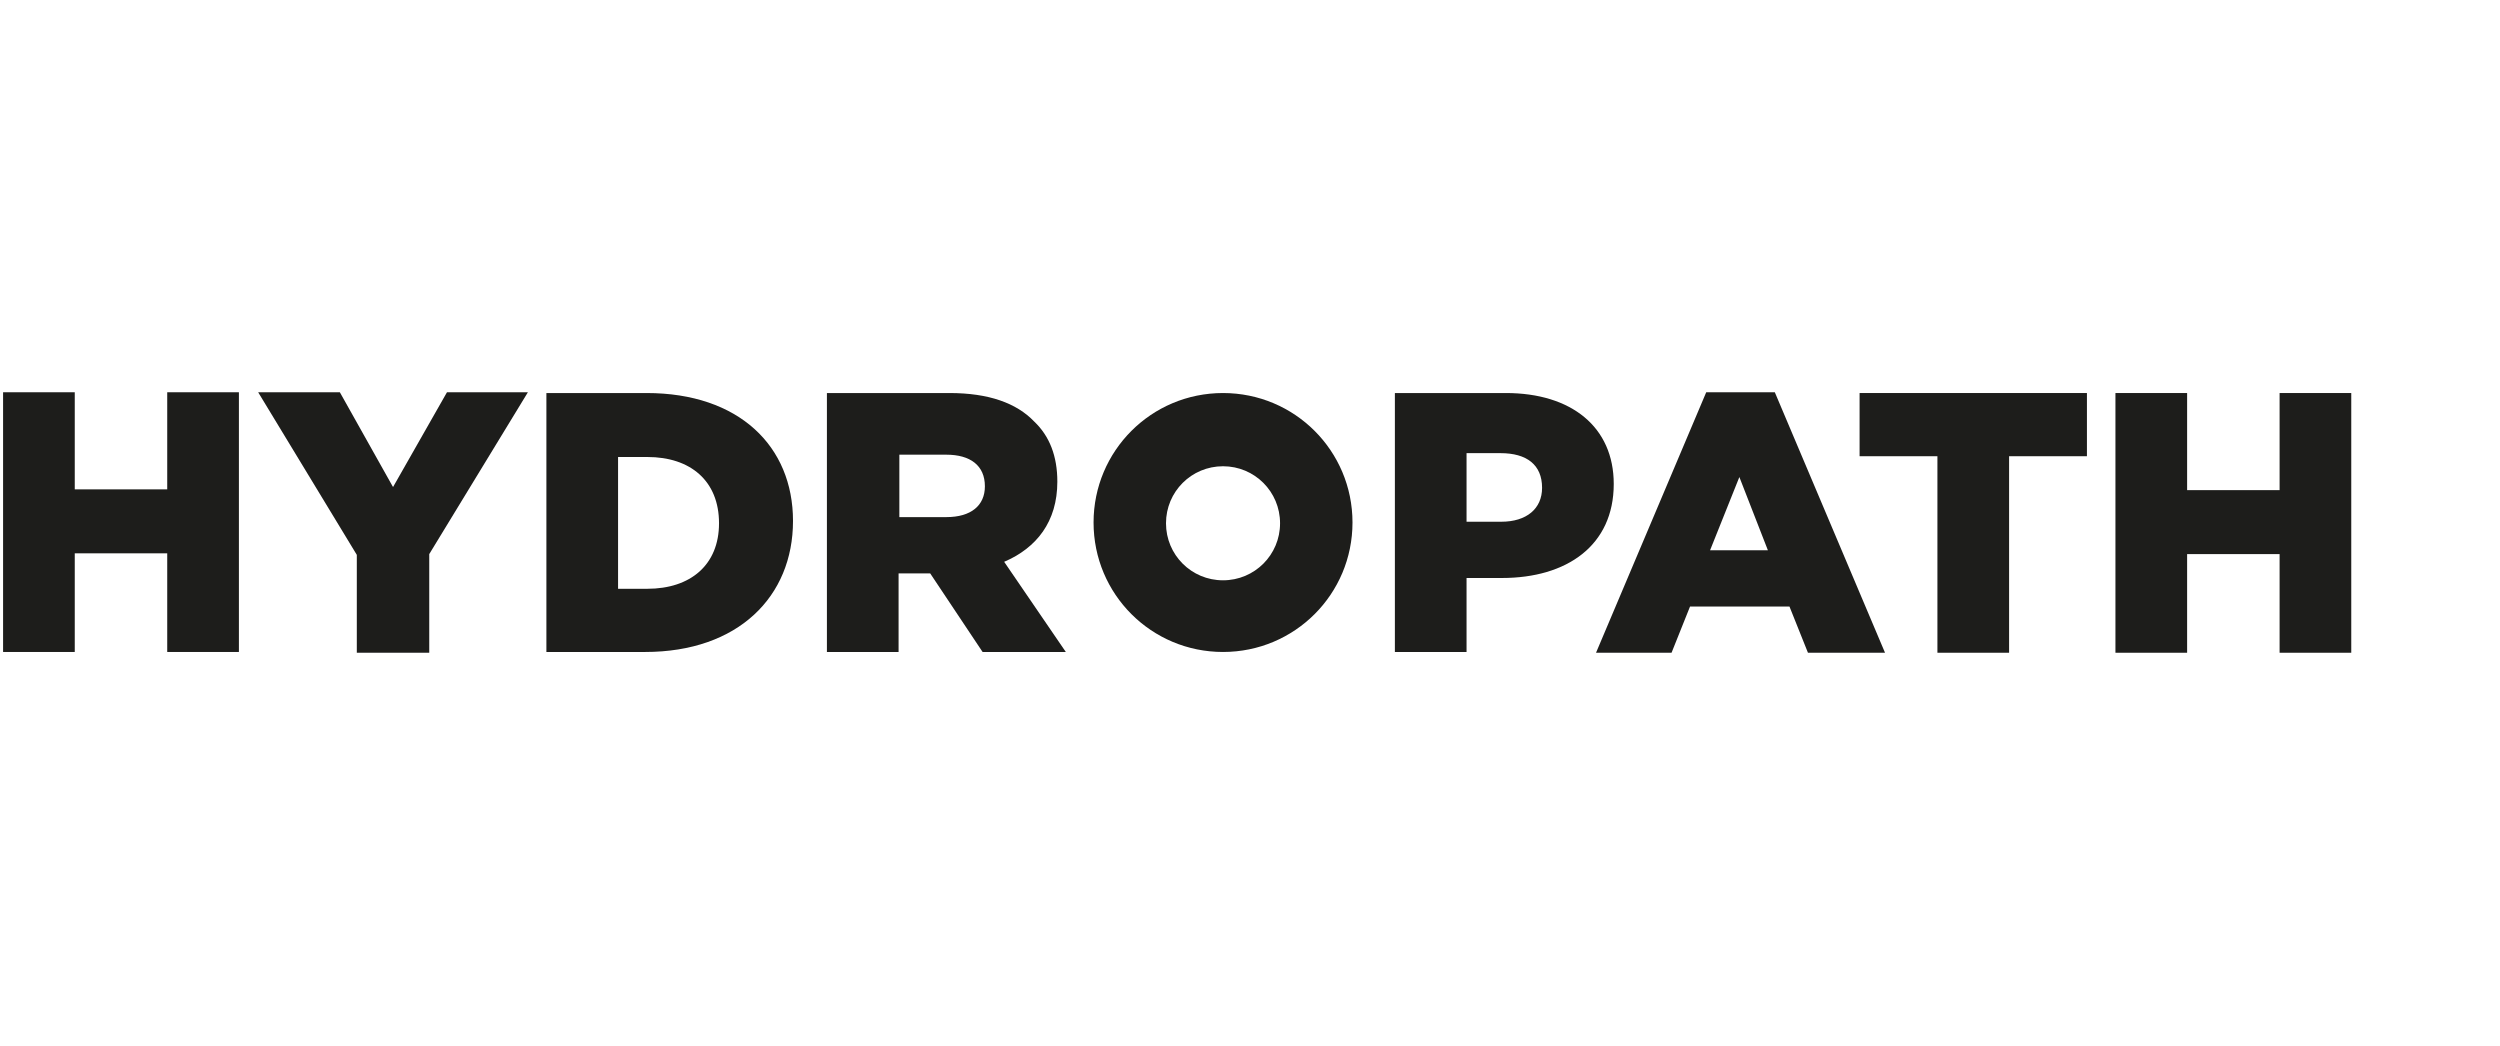
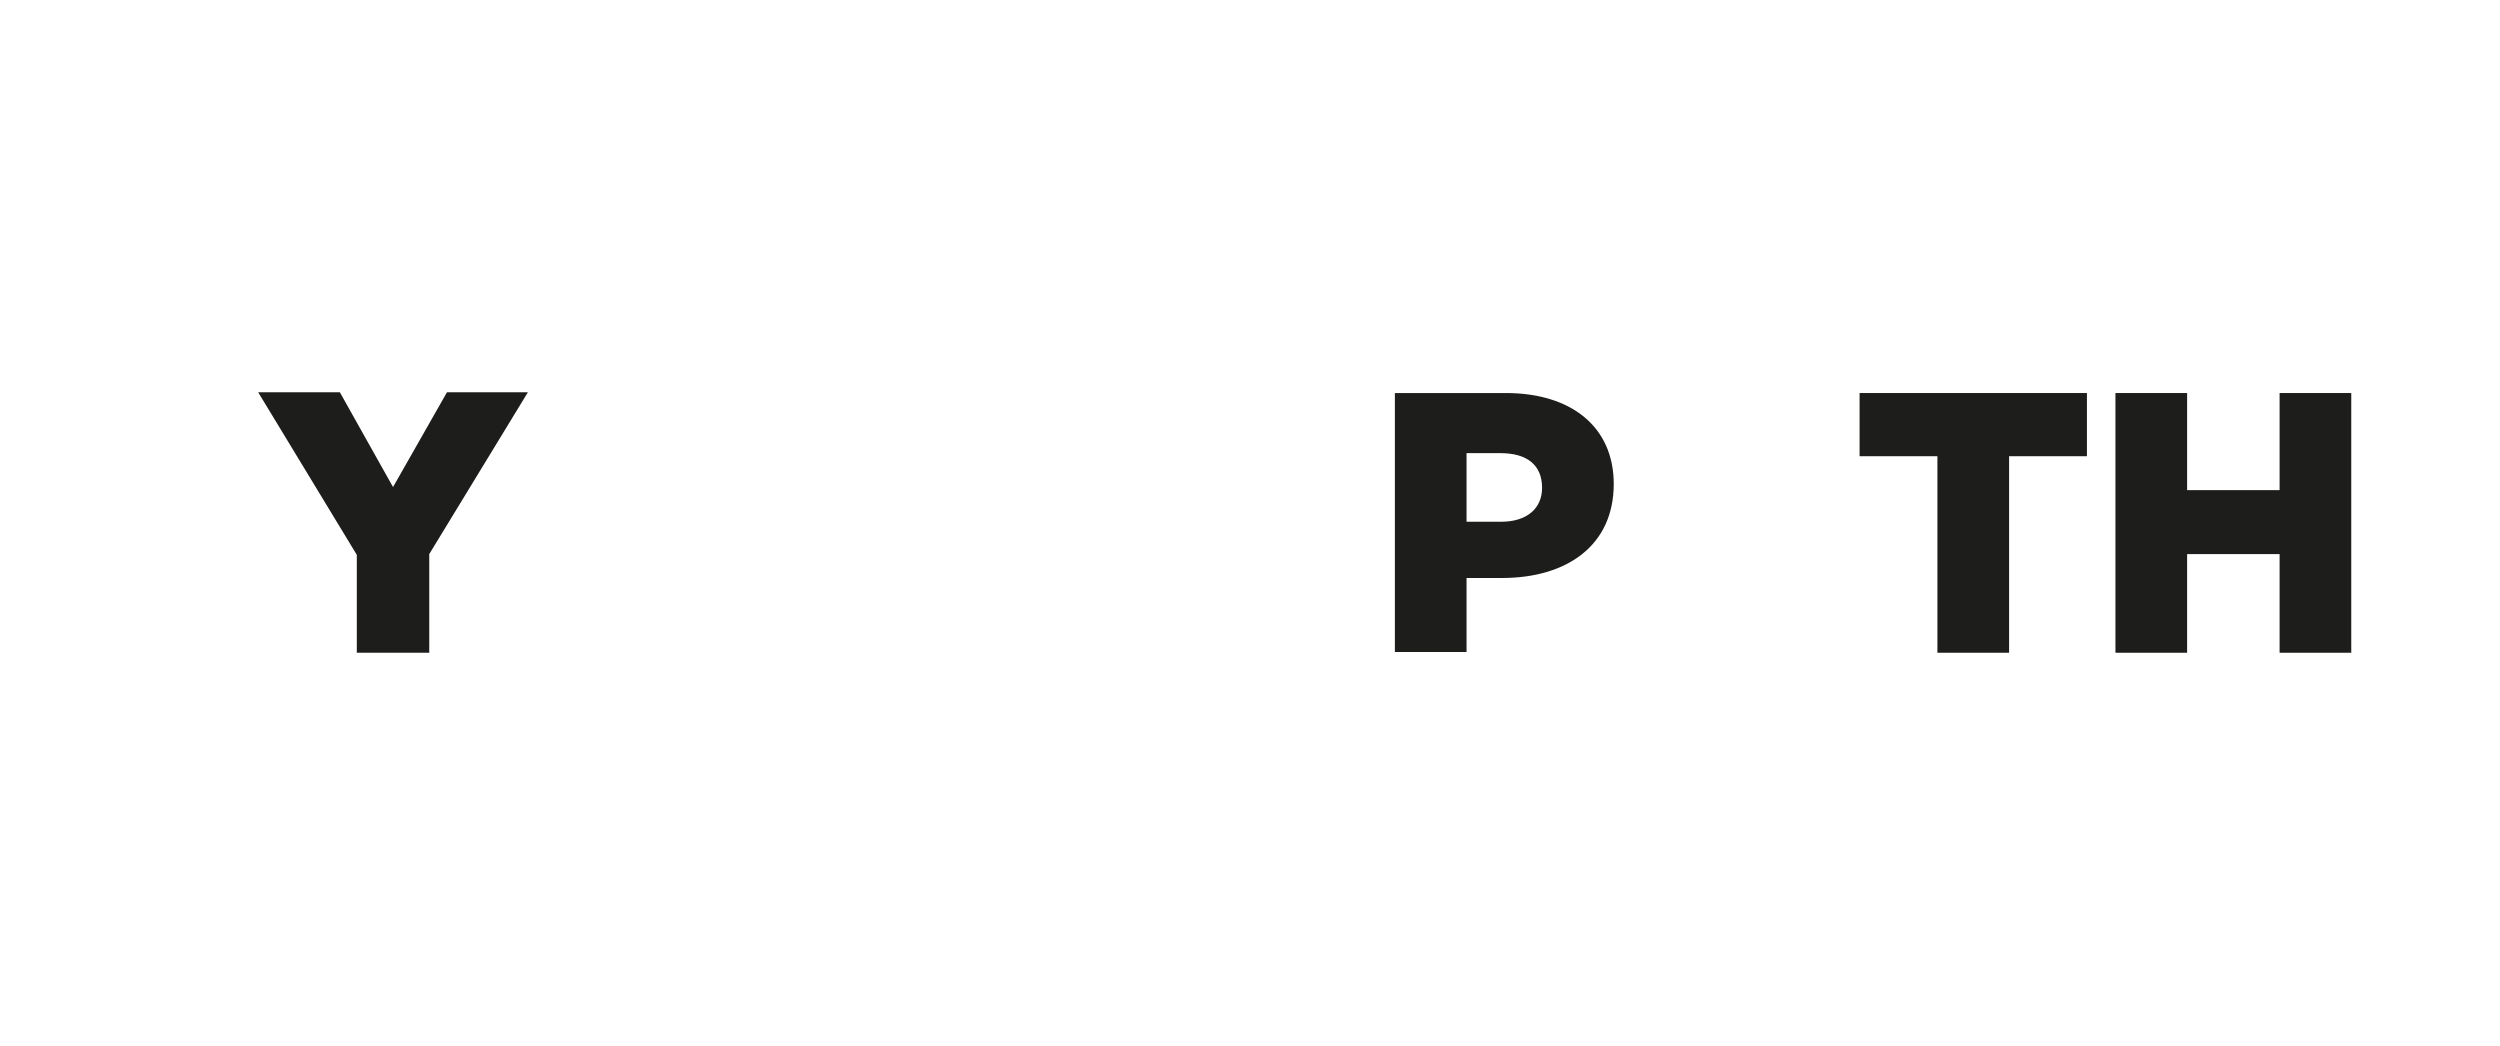
<svg xmlns="http://www.w3.org/2000/svg" id="uuid-67b71778-888f-4dd9-b1d6-38affd35fa2f" viewBox="0 0 324.4 135.7">
  <defs>
    <style>.uuid-05c0568e-1d71-4e8d-a1a2-8aa7b173df9e{fill:#1d1d1b;}</style>
  </defs>
-   <path class="uuid-05c0568e-1d71-4e8d-a1a2-8aa7b173df9e" d="M.4,50.9H9.7v12.6h12v-12.6h9.3v33.7h-9.3v-12.8H9.7v12.8H.4V50.9Z" />
  <path class="uuid-05c0568e-1d71-4e8d-a1a2-8aa7b173df9e" d="M46.3,72l-12.8-21.1h10.6l6.9,12.3,7-12.3h10.5l-12.8,21v12.8h-9.4v-12.6Z" />
-   <path class="uuid-05c0568e-1d71-4e8d-a1a2-8aa7b173df9e" d="M70.9,51h13c12,0,19,6.9,19,16.6h0c0,9.8-7.1,17-19.2,17h-12.8V51Zm13.1,25.4c5.6,0,9.3-3.1,9.3-8.5h0c0-5.5-3.7-8.6-9.3-8.6h-3.8v17.1h3.8Z" />
-   <path class="uuid-05c0568e-1d71-4e8d-a1a2-8aa7b173df9e" d="M107.3,51h15.9c5.1,0,8.7,1.3,11,3.7,2,1.9,3,4.5,3,7.8h0c0,5.2-2.7,8.6-6.9,10.4l8,11.7h-10.8l-6.8-10.2h-4.1v10.2h-9.3V51Zm15.5,16.1c3.2,0,5-1.5,5-4h0c0-2.7-1.9-4.1-5-4.1h-6.1v8.1h6.2Z" />
  <path class="uuid-05c0568e-1d71-4e8d-a1a2-8aa7b173df9e" d="M181,51h14.4c8.5,0,14,4.4,14,11.8h0c0,8-6.1,12.2-14.5,12.2h-4.6v9.6h-9.3V51Zm13.8,16.7c3.3,0,5.3-1.7,5.3-4.4h0c0-3-2-4.5-5.4-4.5h-4.4v8.9h4.4Z" />
-   <path class="uuid-05c0568e-1d71-4e8d-a1a2-8aa7b173df9e" d="M221.3,50.9h9l14.3,33.8h-10l-2.4-6h-12.9l-2.4,6h-9.8l14.3-33.8Zm8.1,20.5l-3.7-9.5-3.8,9.5h7.5Z" />
  <path class="uuid-05c0568e-1d71-4e8d-a1a2-8aa7b173df9e" d="M251.4,59.2h-10.1v-8.2h29.5v8.2h-10.1v25.5h-9.3v-25.5Z" />
  <path class="uuid-05c0568e-1d71-4e8d-a1a2-8aa7b173df9e" d="M274.5,51h9.3v12.6h12v-12.6h9.3v33.7h-9.3v-12.8h-12v12.8h-9.3V51Z" />
-   <path class="uuid-05c0568e-1d71-4e8d-a1a2-8aa7b173df9e" d="M158.7,51c-9.3,0-16.8,7.5-16.8,16.8s7.5,16.8,16.8,16.8,16.8-7.5,16.8-16.8-7.5-16.8-16.8-16.8Zm0,24.3c-4.1,0-7.4-3.3-7.4-7.4s3.3-7.4,7.4-7.4,7.4,3.3,7.4,7.4-3.3,7.4-7.4,7.4Z" />
</svg>